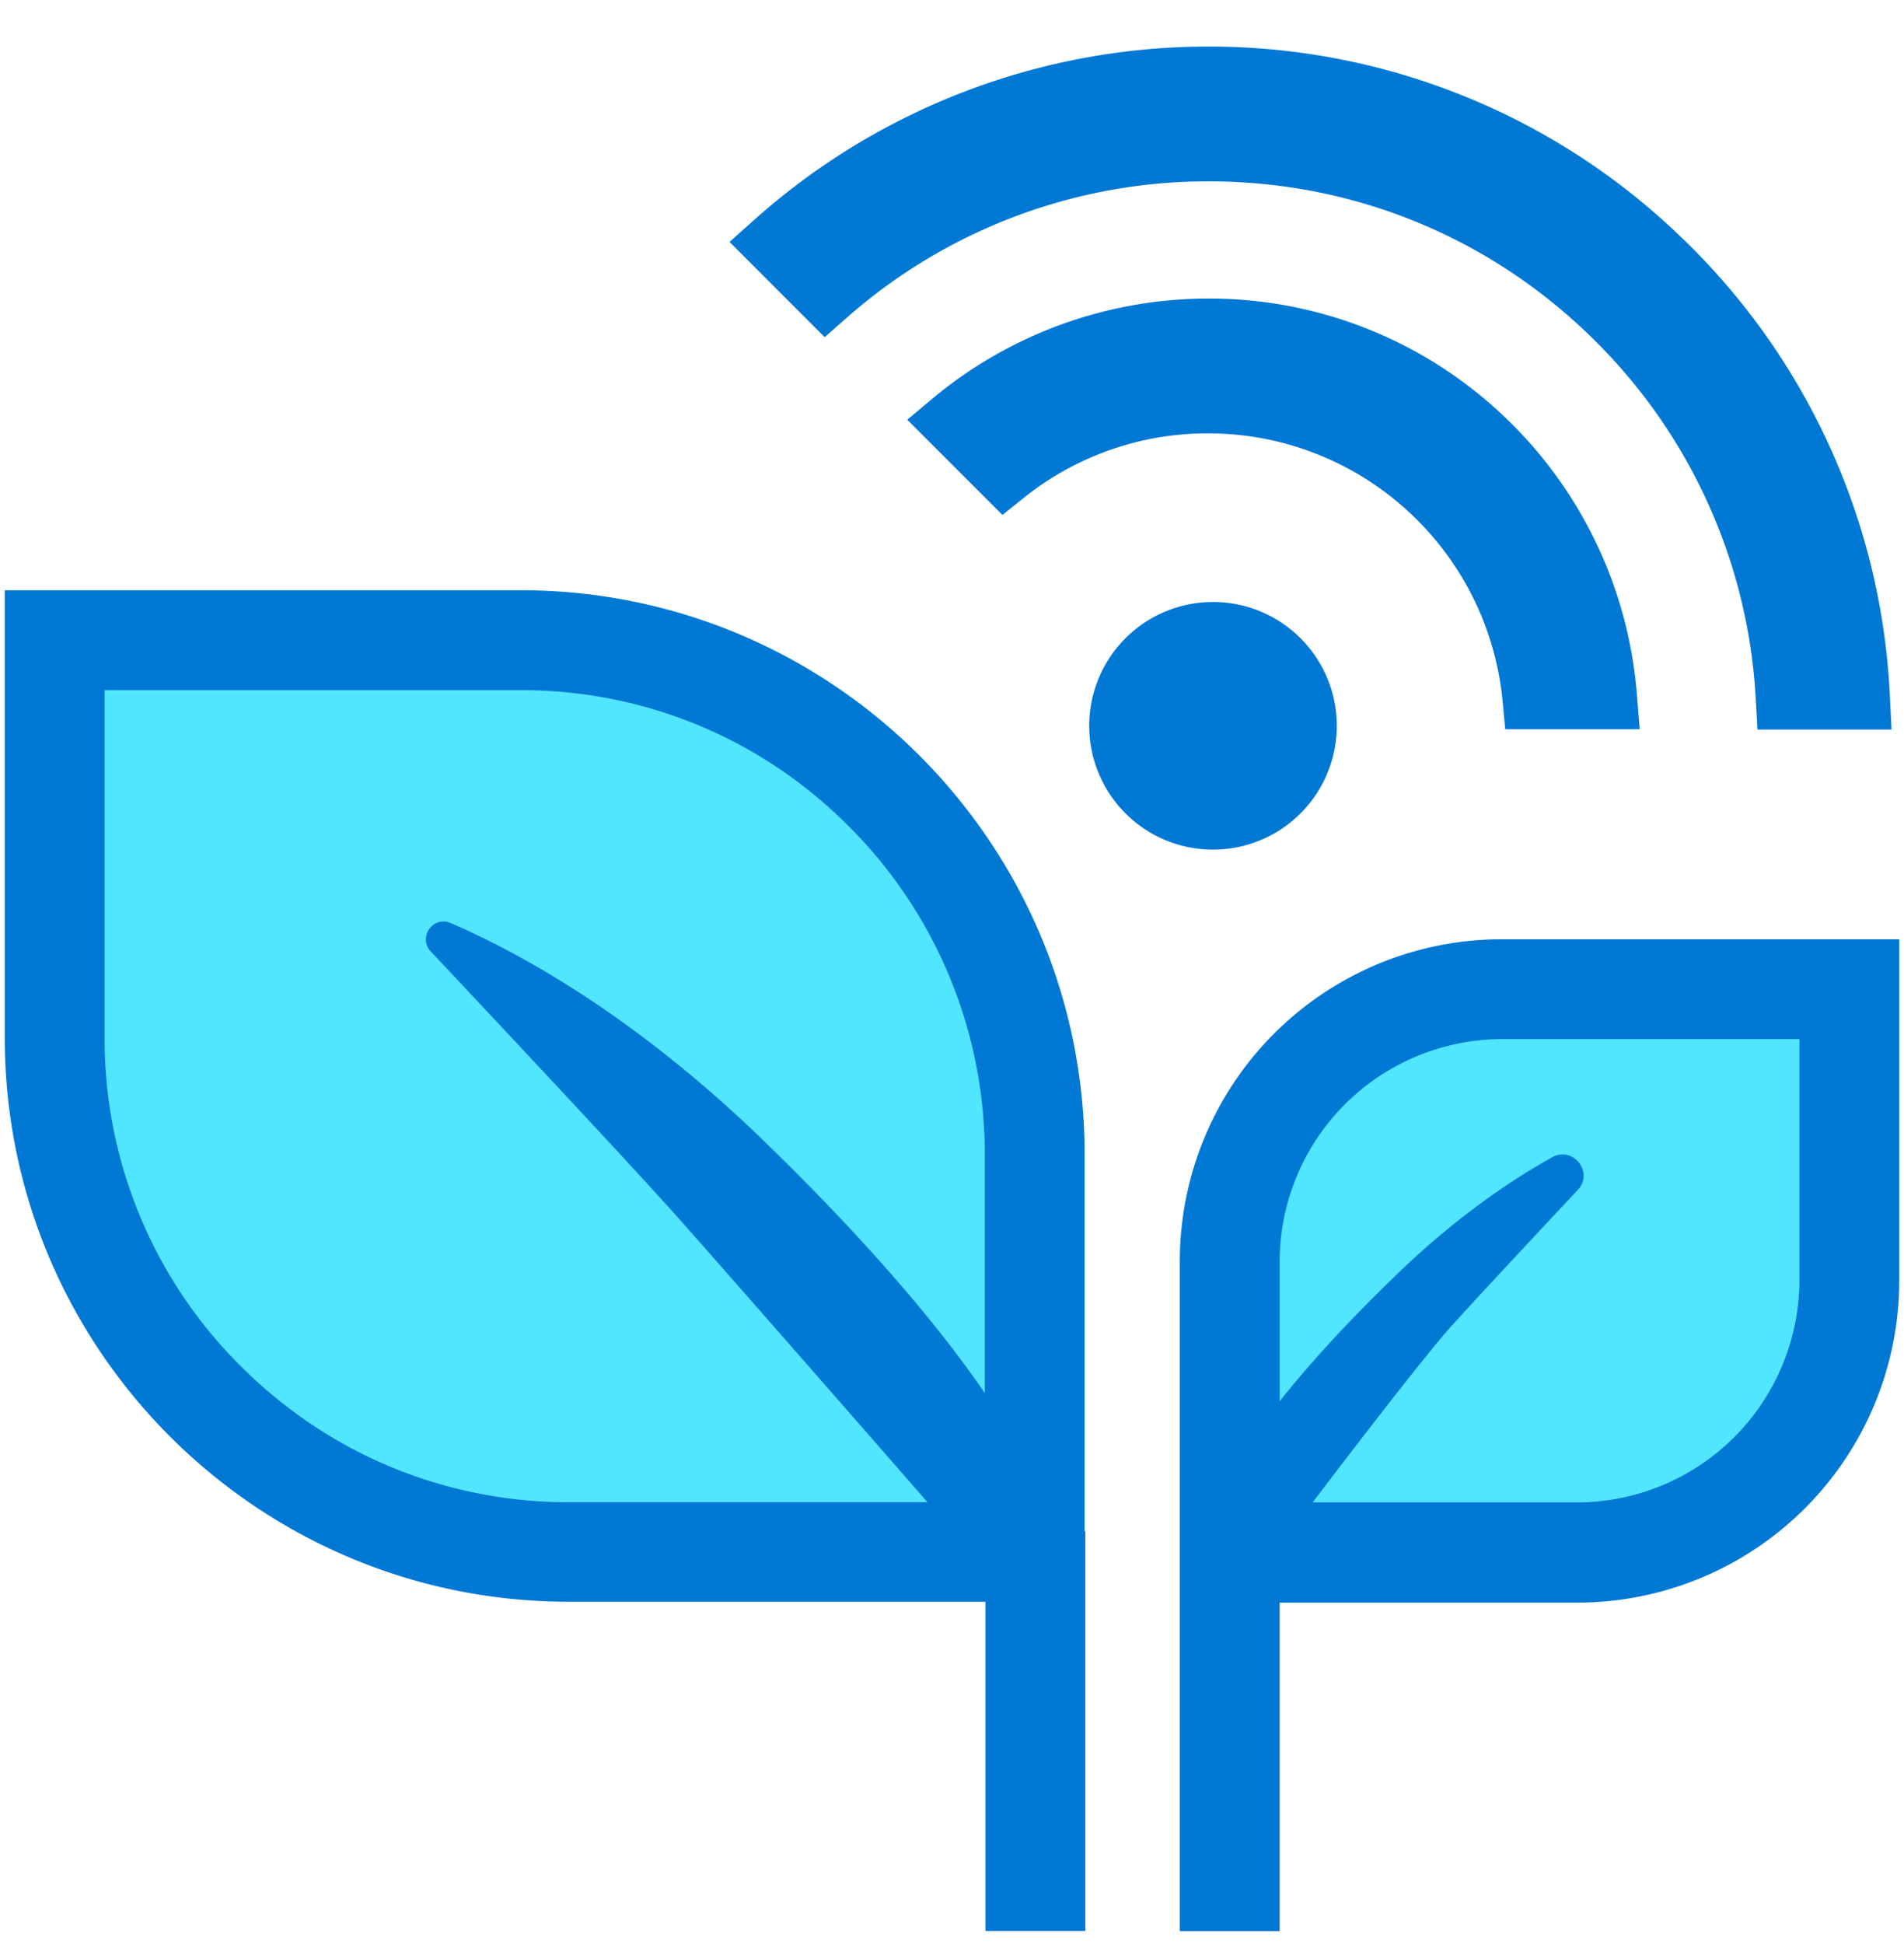
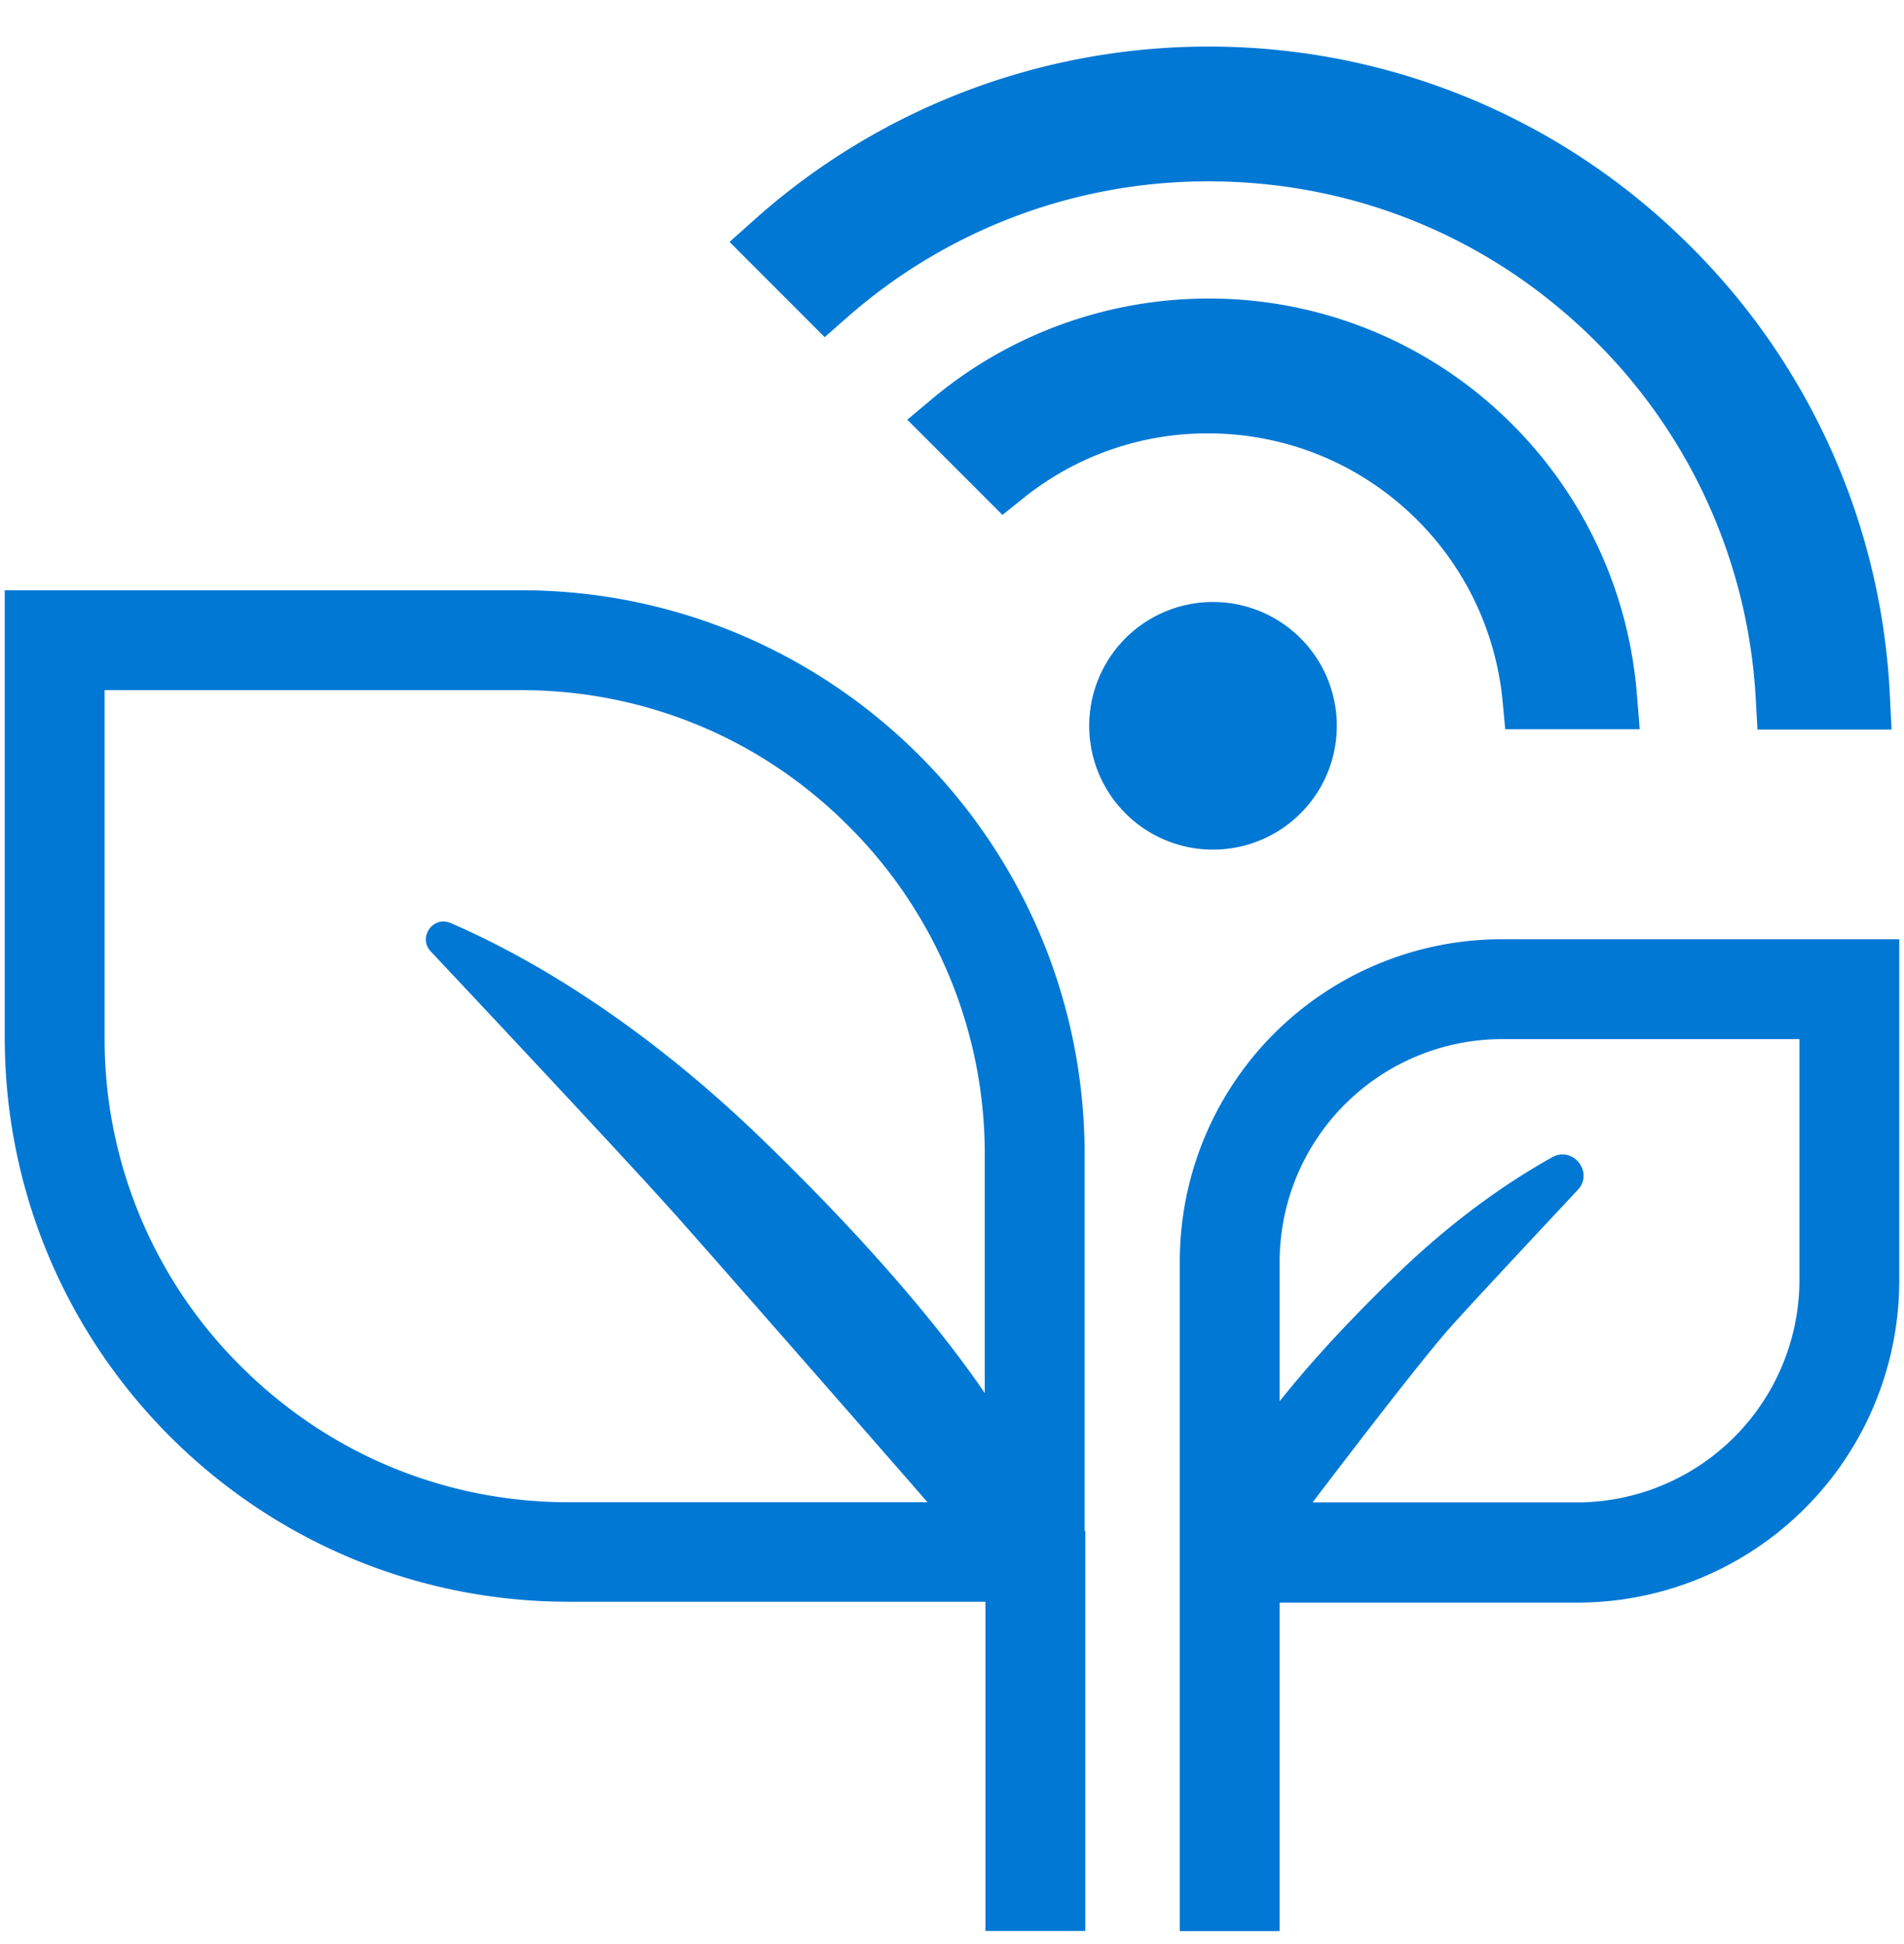
<svg xmlns="http://www.w3.org/2000/svg" viewBox="0 0 48 49">
-   <path d="M14.34 39.113c-7.148 0-12.962-5.814-12.962-12.953V16.135h11.745c7.148 0 12.962 5.813 12.962 12.961v10.017H14.34zm16.661.013v-7.332a6.87 6.87 0 016.862-6.863h8.759v7.332a6.87 6.87 0 01-6.863 6.863h-8.758z" fill="#50E6FF" />
  <path d="M30.58 21.415a3.12 3.12 0 100-6.242 3.12 3.12 0 000 6.242zm17.065-3.857a17.12 17.12 0 00-5.294-11.61 17.115 17.115 0 00-11.888-4.774 17.168 17.168 0 00-11.451 4.37l-.62.554 2.398 2.4.554-.487a13.76 13.76 0 019.128-3.44c3.69 0 7.156 1.435 9.765 4.044a13.757 13.757 0 014.027 9.027l.042.747h3.38l-.041-.83z" fill="#0078D4" />
  <path d="M38.132 10.705a10.783 10.783 0 00-7.668-3.18c-2.533 0-4.991.89-6.93 2.5l-.662.554 2.4 2.4.545-.437a7.398 7.398 0 014.639-1.619c1.87 0 3.658.696 5.033 1.955a7.443 7.443 0 012.391 4.79l.067.713h3.39l-.068-.847a10.846 10.846 0 00-3.137-6.83zM27.343 38.593v-9.496c0-7.853-6.367-14.22-14.22-14.22H.12v11.275c0 7.852 6.367 14.22 14.22 14.22h10.503v8.297h2.517V38.593h-.017zm-21.275-4.16a11.62 11.62 0 01-3.431-8.273v-8.766h10.486c3.13 0 6.066 1.216 8.272 3.43a11.655 11.655 0 013.431 8.273v6.015c-.88-1.292-2.6-3.49-5.67-6.452-3.18-3.062-6.041-4.639-7.794-5.394-.445-.193-.831.361-.504.713 1.854 1.972 5.193 5.537 6.25 6.729 1.133 1.275 4.673 5.318 6.275 7.156H14.34c-3.13 0-6.066-1.225-8.272-3.432zm31.796-10.759a8.117 8.117 0 00-8.121 8.12v16.88h2.517v-8.28h7.5a8.117 8.117 0 008.12-8.121v-8.6H37.864zm7.5 8.59a5.614 5.614 0 01-5.604 5.604h-6.67c.99-1.3 2.777-3.632 3.465-4.404.545-.612 2.022-2.19 3.221-3.473.412-.436-.117-1.116-.646-.822-1.082.604-2.45 1.535-3.917 2.953-1.35 1.3-2.299 2.374-2.953 3.196v-3.523a5.614 5.614 0 015.604-5.604h7.5v6.073z" fill="#0078D4" />
</svg>